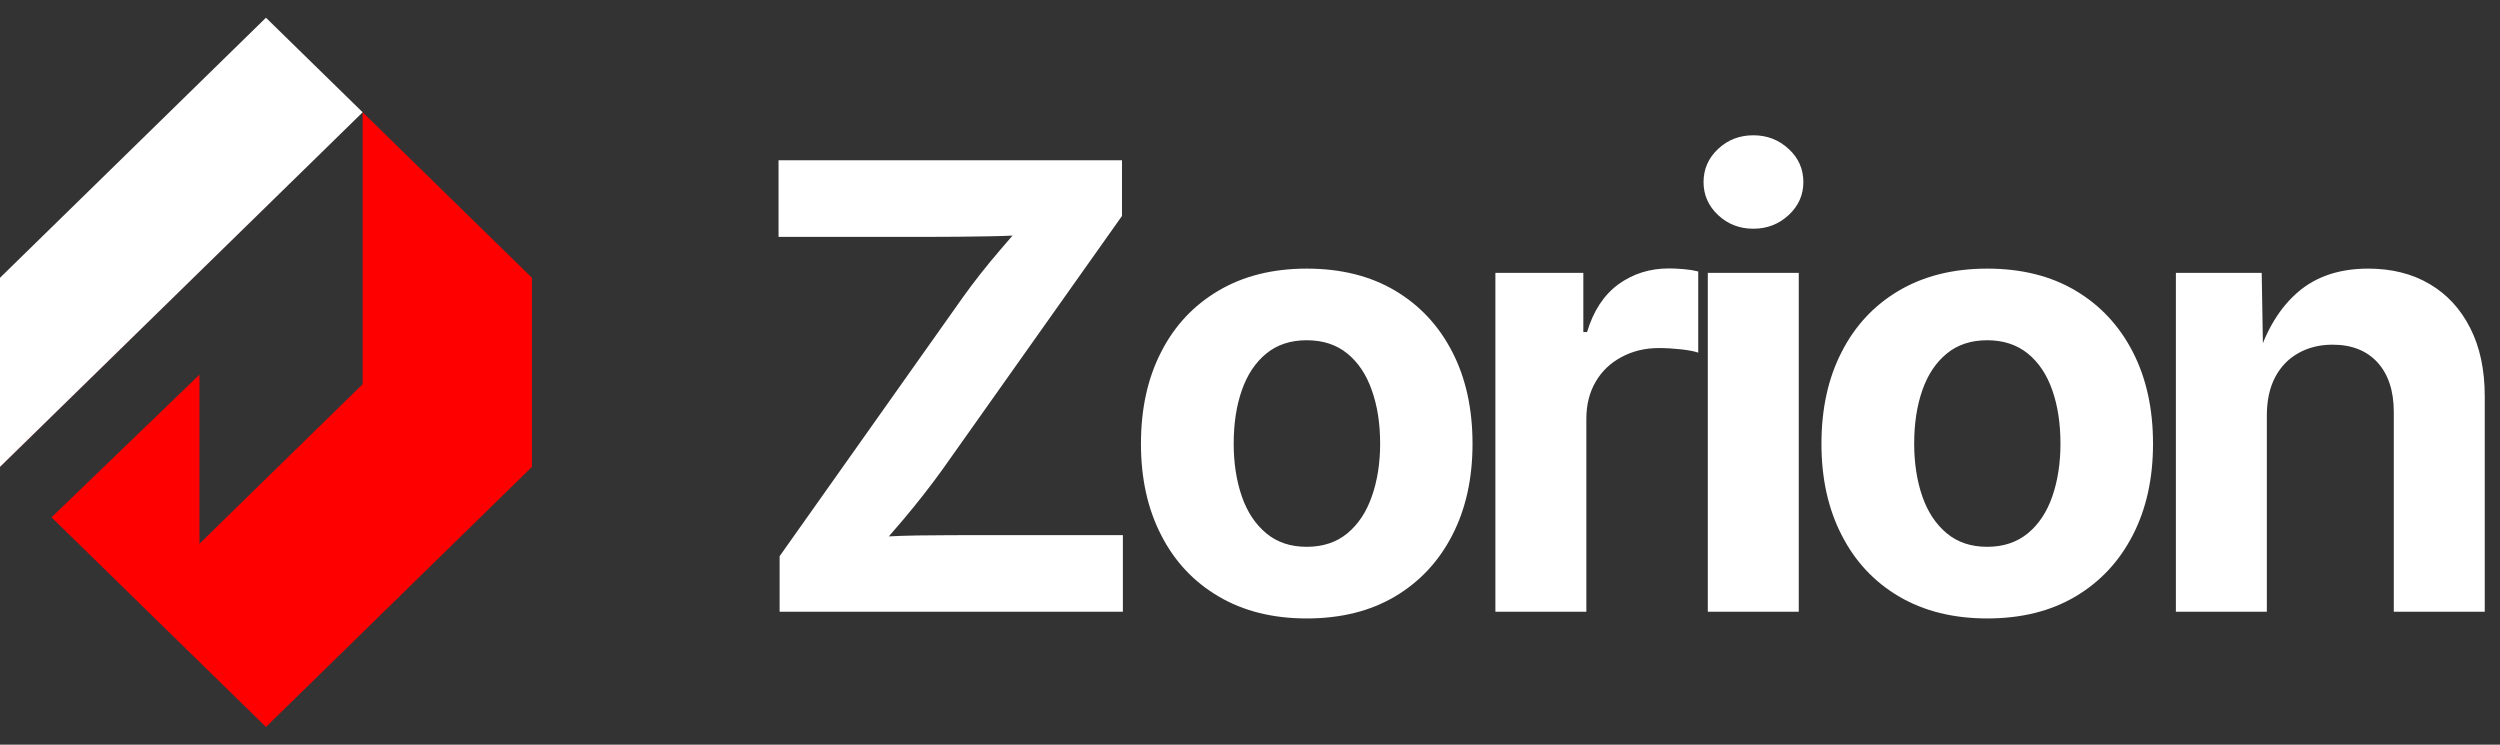
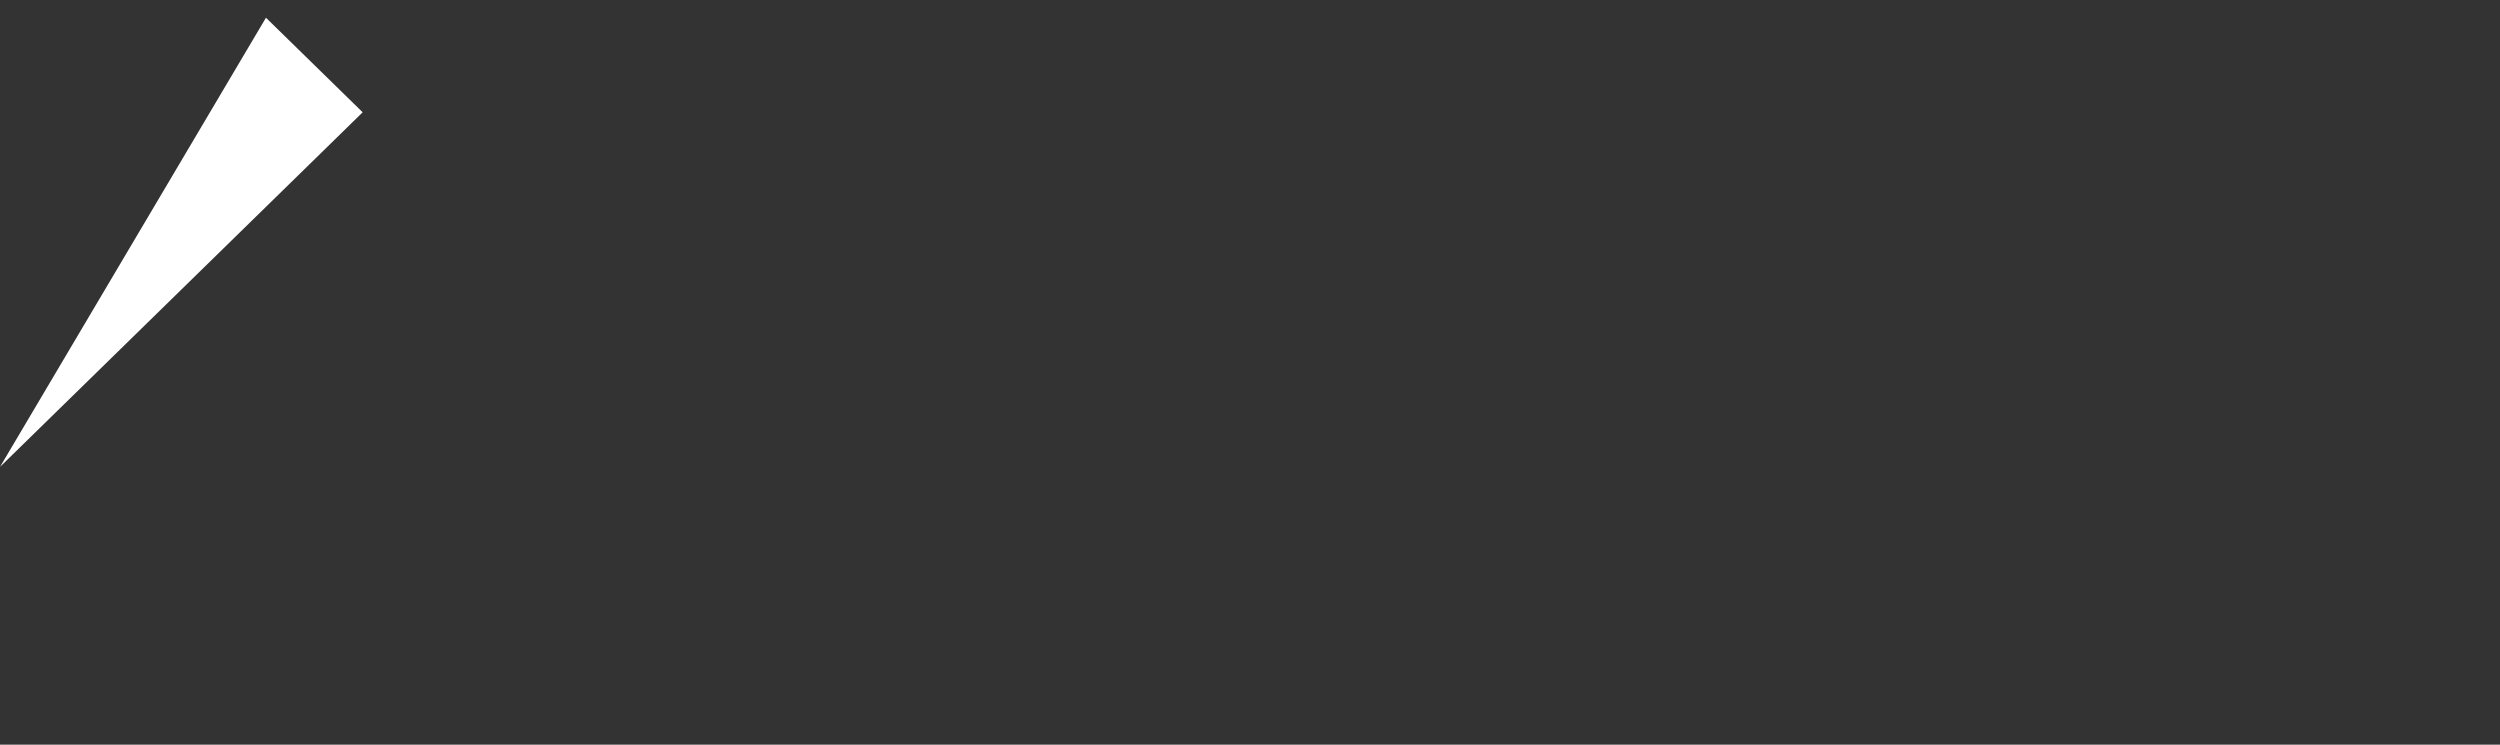
<svg xmlns="http://www.w3.org/2000/svg" viewBox="0 0 141 42" data-logo="logo">
  <rect x="0" y="0" width="141" height="42" fill="#333333" stroke="none" />
  <g transform="translate(0, 1) rotate(0)" id="logogram" style="opacity: 1;">
-     <path fill="#FFFFFF" d="M15 0L20.454 5.333L0 25.333V14.667L15 0Z" />
-     <path fill="#FF0000" d="M2.908 28.177L15 40L30 25.333V14.667L20.454 5.333L0 25.333L0.004 25.337L20.454 5.333V20.667L11.25 29.667V20.132L2.908 28.177Z" />
+     <path fill="#FFFFFF" d="M15 0L20.454 5.333L0 25.333L15 0Z" />
  </g>
  <g transform="translate(36, 7.5)" id="logotype" style="opacity: 1;">
-     <path d="M27.33 27L7.97 27L7.97 23.87L18.29 9.29Q19.24 7.96 20.39 6.62Q21.53 5.28 22.70 3.96L22.70 3.96L23.09 5.65Q21.38 5.81 19.66 5.83Q17.95 5.86 16.24 5.86L16.24 5.86L7.91 5.86L7.91 1.54L27.28 1.54L27.28 4.68L17.14 19.00Q16.13 20.40 14.95 21.80Q13.76 23.19 12.55 24.57L12.55 24.57L12.15 22.88Q13.95 22.73 15.73 22.70Q17.52 22.68 19.30 22.68L19.30 22.68L27.33 22.68L27.33 27ZM37.70 27.38L37.70 27.38Q34.83 27.38 32.73 26.14Q30.62 24.90 29.49 22.68Q28.35 20.47 28.35 17.53L28.35 17.53Q28.35 14.56 29.49 12.35Q30.62 10.13 32.73 8.89Q34.83 7.65 37.70 7.65L37.70 7.65Q40.59 7.65 42.68 8.89Q44.77 10.13 45.91 12.35Q47.05 14.56 47.05 17.53L47.05 17.53Q47.05 20.47 45.91 22.68Q44.77 24.90 42.68 26.14Q40.59 27.38 37.70 27.38ZM37.70 23.34L37.70 23.34Q39.07 23.34 39.99 22.58Q40.91 21.82 41.37 20.50Q41.84 19.17 41.84 17.52L41.84 17.52Q41.84 15.82 41.37 14.51Q40.91 13.19 39.99 12.44Q39.07 11.69 37.70 11.69L37.70 11.69Q36.33 11.69 35.42 12.44Q34.50 13.19 34.04 14.51Q33.58 15.82 33.58 17.52L33.58 17.52Q33.58 19.17 34.04 20.50Q34.50 21.82 35.42 22.58Q36.33 23.34 37.70 23.34ZM53.47 27L48.34 27L48.34 7.89L53.30 7.89L53.30 11.23L53.51 11.23Q54.04 9.45 55.27 8.54Q56.51 7.64 58.12 7.64L58.12 7.64Q58.51 7.64 58.97 7.68Q59.42 7.72 59.78 7.81L59.78 7.81L59.78 12.39Q59.44 12.27 58.79 12.20Q58.14 12.13 57.56 12.13L57.56 12.13Q56.39 12.13 55.45 12.64Q54.51 13.14 53.99 14.04Q53.47 14.93 53.47 16.13L53.47 16.13L53.47 27ZM65.45 27L60.32 27L60.32 7.89L65.45 7.89L65.45 27ZM62.89 5.40L62.89 5.40Q61.72 5.40 60.90 4.63Q60.08 3.86 60.08 2.77L60.08 2.77Q60.08 1.67 60.90 0.90Q61.72 0.13 62.89 0.13L62.89 0.13Q64.05 0.13 64.88 0.90Q65.71 1.66 65.71 2.77L65.71 2.77Q65.71 3.86 64.88 4.63Q64.05 5.40 62.89 5.40ZM76.08 27.38L76.08 27.38Q73.21 27.38 71.10 26.14Q69.00 24.90 67.87 22.68Q66.73 20.47 66.73 17.53L66.73 17.53Q66.73 14.56 67.87 12.35Q69.00 10.13 71.10 8.89Q73.21 7.65 76.08 7.65L76.08 7.65Q78.97 7.65 81.06 8.89Q83.15 10.13 84.29 12.35Q85.43 14.56 85.43 17.53L85.43 17.53Q85.43 20.47 84.29 22.68Q83.15 24.90 81.06 26.14Q78.97 27.38 76.08 27.38ZM76.08 23.34L76.08 23.34Q77.44 23.34 78.37 22.58Q79.29 21.82 79.75 20.50Q80.21 19.17 80.21 17.52L80.21 17.52Q80.21 15.82 79.75 14.51Q79.29 13.19 78.37 12.44Q77.44 11.69 76.08 11.69L76.08 11.69Q74.71 11.69 73.80 12.44Q72.88 13.19 72.42 14.51Q71.96 15.82 71.96 17.52L71.96 17.52Q71.96 19.17 72.42 20.50Q72.88 21.82 73.80 22.58Q74.71 23.34 76.08 23.34ZM91.85 15.94L91.85 15.94L91.85 27L86.72 27L86.72 7.89L91.56 7.89L91.64 12.66L91.34 12.66Q92.09 10.27 93.62 8.96Q95.15 7.65 97.57 7.65L97.57 7.65Q99.56 7.65 101.03 8.52Q102.50 9.38 103.32 11.00Q104.14 12.61 104.14 14.85L104.14 14.85L104.14 27L99.01 27L99.01 15.74Q99.01 13.96 98.10 12.95Q97.18 11.94 95.56 11.94L95.56 11.94Q94.48 11.94 93.64 12.41Q92.79 12.88 92.32 13.77Q91.85 14.66 91.85 15.94Z" fill="#ffffff" />
-   </g>
+     </g>
</svg>